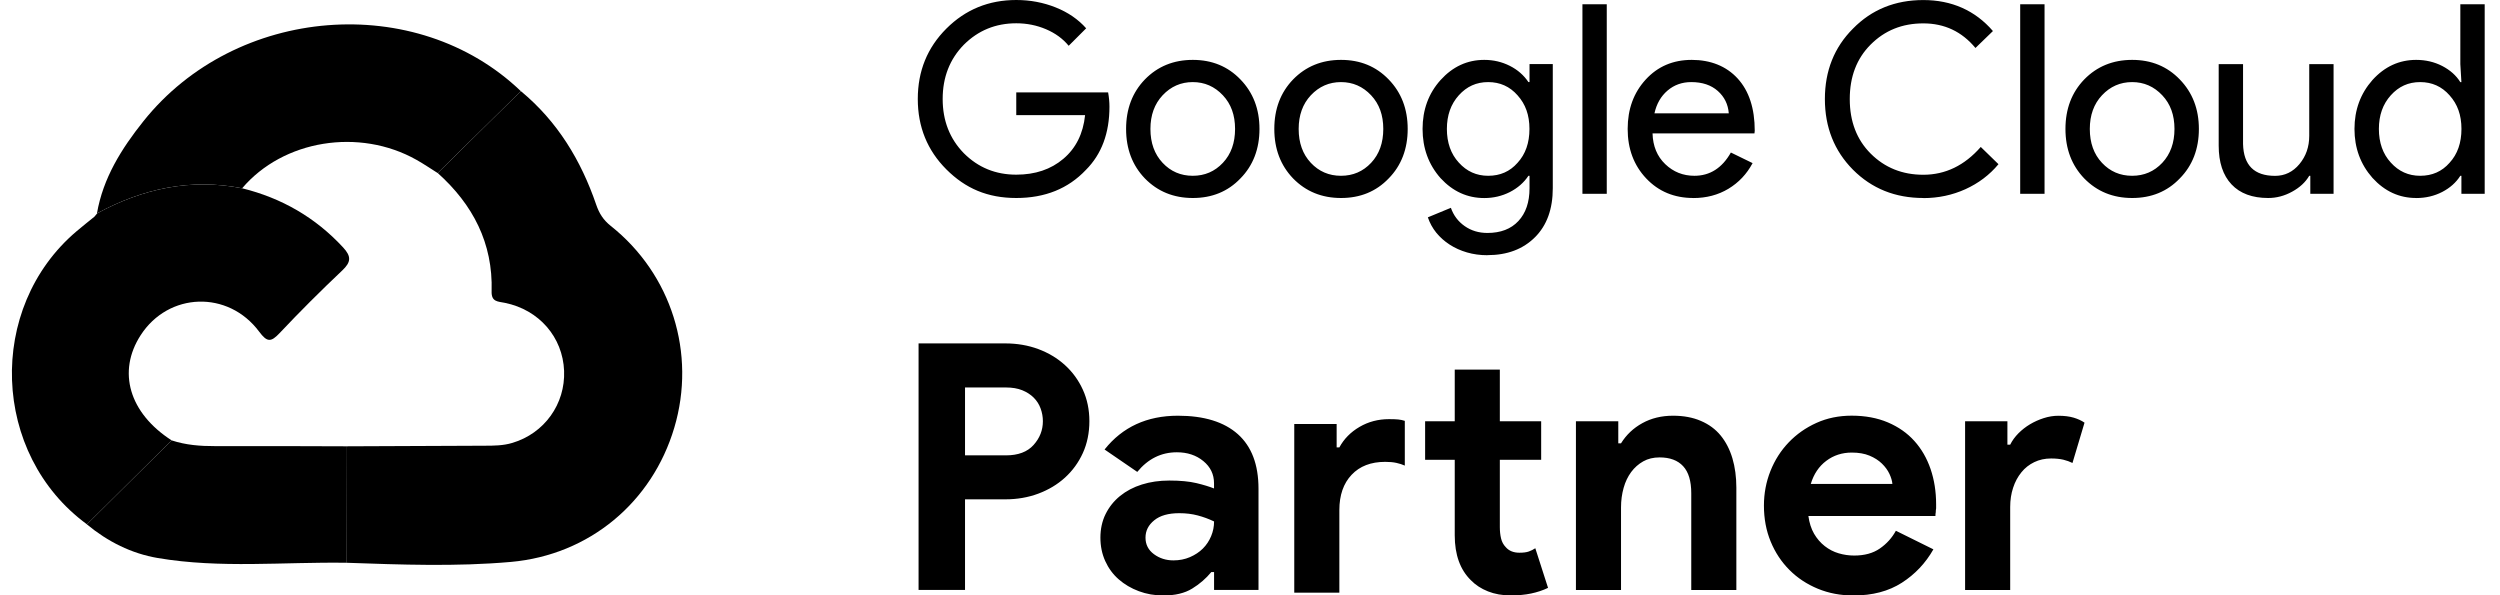
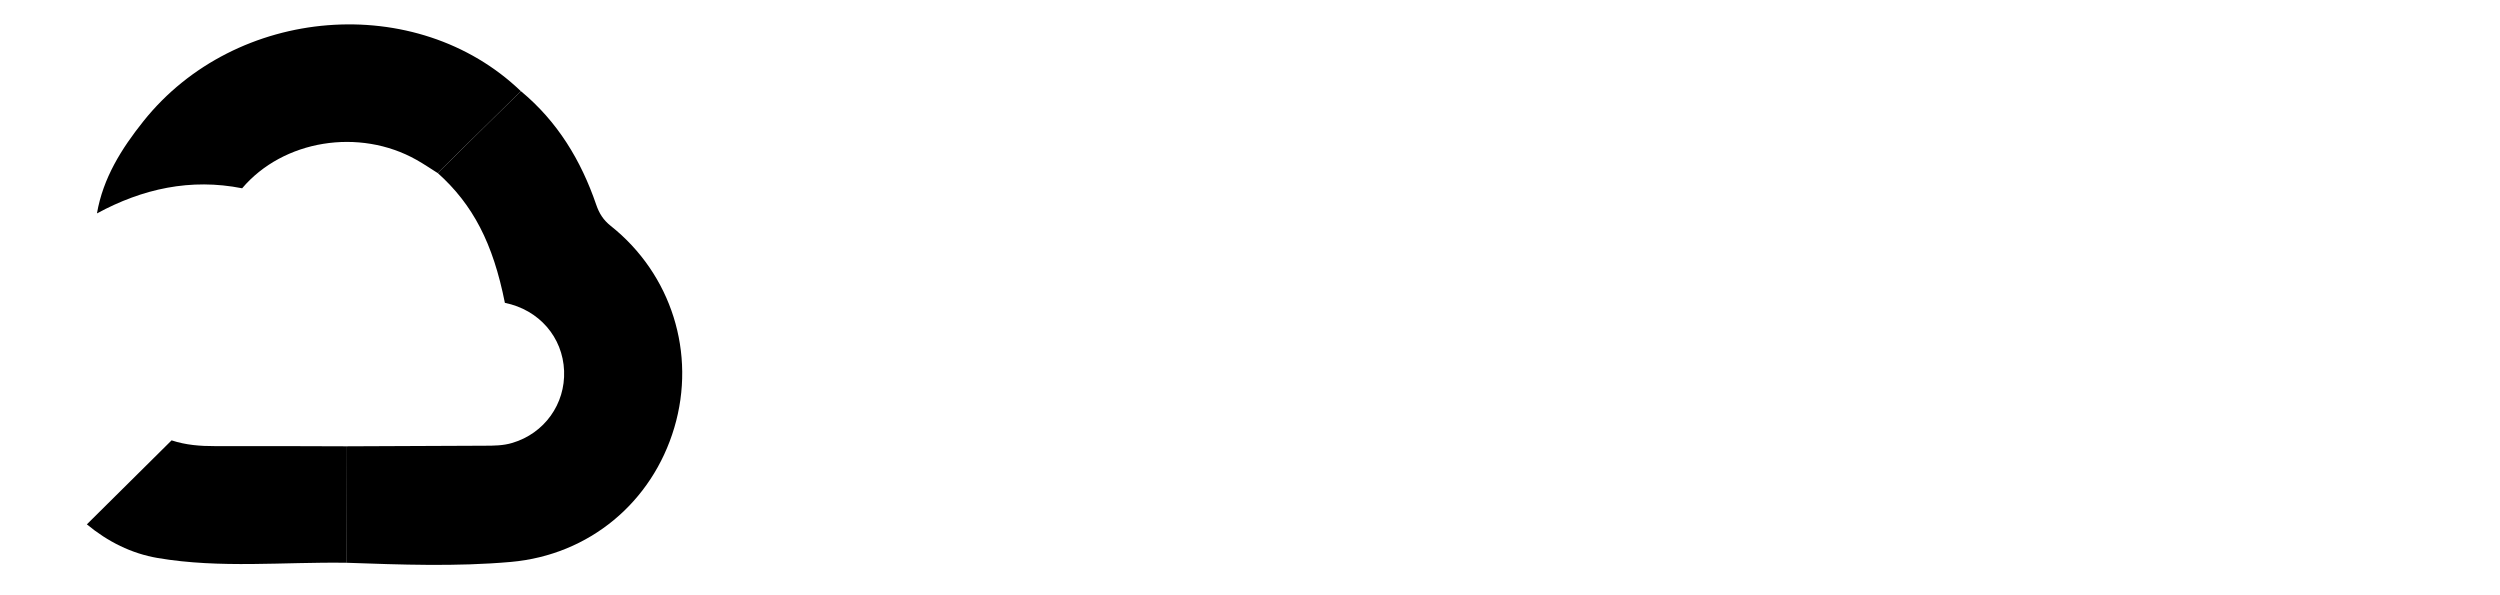
<svg xmlns="http://www.w3.org/2000/svg" width="105" height="25" viewBox="0 0 105 25" fill="none">
-   <path fill-rule="evenodd" clip-rule="evenodd" d="M21.876 3.828C23.413 5.099 24.403 6.735 25.041 8.598C25.166 8.963 25.338 9.238 25.649 9.486C28.207 11.517 29.247 14.848 28.32 17.964C27.39 21.094 24.754 23.308 21.455 23.601C19.157 23.804 16.847 23.716 14.541 23.636C14.539 22.006 14.537 20.377 14.535 18.745C16.47 18.737 18.405 18.728 20.342 18.72C20.74 18.72 21.136 18.718 21.521 18.601C22.864 18.2 23.747 16.97 23.692 15.574C23.636 14.165 22.644 13.011 21.205 12.72C20.902 12.659 20.633 12.681 20.648 12.232C20.707 10.213 19.863 8.592 18.383 7.266C19.547 6.12 20.711 4.974 21.876 3.826" fill="#4587F2" style="fill:#4587F2;fill:color(display-p3 0.271 0.529 0.949);fill-opacity:1;" />
-   <path fill-rule="evenodd" clip-rule="evenodd" d="M3.651 22.021C-0.362 19.084 -0.58 12.93 3.217 9.712C3.462 9.503 3.717 9.304 3.965 9.101C4.006 9.054 4.045 9.007 4.086 8.957L4.073 8.963C5.988 7.926 8.005 7.479 10.172 7.908C11.83 8.32 13.246 9.132 14.411 10.392C14.761 10.771 14.747 11.007 14.376 11.358C13.474 12.21 12.592 13.09 11.742 13.992C11.379 14.375 11.221 14.381 10.885 13.93C9.581 12.178 7.074 12.272 5.908 14.078C4.916 15.611 5.428 17.349 7.208 18.495C6.023 19.67 4.836 20.844 3.651 22.021Z" fill="#FABC07" style="fill:#FABC07;fill:color(display-p3 0.98 0.737 0.028);fill-opacity:1;" />
+   <path fill-rule="evenodd" clip-rule="evenodd" d="M21.876 3.828C23.413 5.099 24.403 6.735 25.041 8.598C25.166 8.963 25.338 9.238 25.649 9.486C28.207 11.517 29.247 14.848 28.32 17.964C27.39 21.094 24.754 23.308 21.455 23.601C19.157 23.804 16.847 23.716 14.541 23.636C14.539 22.006 14.537 20.377 14.535 18.745C16.47 18.737 18.405 18.728 20.342 18.72C20.74 18.72 21.136 18.718 21.521 18.601C22.864 18.2 23.747 16.97 23.692 15.574C23.636 14.165 22.644 13.011 21.205 12.72C20.707 10.213 19.863 8.592 18.383 7.266C19.547 6.12 20.711 4.974 21.876 3.826" fill="#4587F2" style="fill:#4587F2;fill:color(display-p3 0.271 0.529 0.949);fill-opacity:1;" />
  <path fill-rule="evenodd" clip-rule="evenodd" d="M10.171 7.908C8.002 7.479 5.987 7.926 4.072 8.963C4.328 7.475 5.105 6.243 6.022 5.093C9.902 0.227 17.497 -0.374 21.875 3.829C20.711 4.974 19.546 6.12 18.382 7.268C18.089 7.084 17.8 6.887 17.499 6.717C15.09 5.356 11.89 5.878 10.168 7.91" fill="#E94436" style="fill:#E94436;fill:color(display-p3 0.914 0.267 0.212);fill-opacity:1;" />
  <path fill-rule="evenodd" clip-rule="evenodd" d="M3.65 22.021C4.835 20.846 6.022 19.672 7.207 18.495C7.801 18.692 8.412 18.739 9.035 18.737C10.868 18.729 12.7 18.741 14.535 18.745C14.537 20.375 14.539 22.004 14.541 23.636C11.903 23.597 9.251 23.882 6.627 23.437C5.52 23.249 4.522 22.747 3.648 22.023" fill="#35A853" style="fill:#35A853;fill:color(display-p3 0.208 0.659 0.326);fill-opacity:1;" />
-   <path fill-rule="evenodd" clip-rule="evenodd" d="M46.597 4.481C46.597 5.592 46.267 6.477 45.606 7.138C44.864 7.923 43.891 8.316 42.683 8.316C41.476 8.316 40.55 7.916 39.748 7.115C38.949 6.316 38.547 5.33 38.547 4.157C38.547 2.985 38.947 2.001 39.748 1.201C40.55 0.4 41.527 0 42.683 0C43.27 0 43.821 0.105 44.34 0.312C44.858 0.519 45.285 0.812 45.619 1.189L44.885 1.923C44.641 1.626 44.323 1.394 43.934 1.228C43.544 1.062 43.128 0.978 42.683 0.978C41.816 0.978 41.083 1.279 40.482 1.878C39.889 2.484 39.592 3.245 39.592 4.157C39.592 5.069 39.889 5.828 40.482 6.436C41.083 7.037 41.816 7.336 42.683 7.336C43.477 7.336 44.137 7.115 44.661 6.67C45.188 6.225 45.492 5.614 45.574 4.836H42.683V3.88H46.541C46.578 4.087 46.597 4.288 46.597 4.481ZM48.318 5.416C48.318 6.002 48.489 6.475 48.829 6.838C49.169 7.201 49.591 7.383 50.096 7.383C50.6 7.383 51.022 7.201 51.362 6.838C51.703 6.475 51.873 6 51.873 5.416C51.873 4.831 51.703 4.366 51.362 4.003C51.014 3.632 50.592 3.448 50.096 3.448C49.6 3.448 49.177 3.632 48.829 4.003C48.489 4.366 48.318 4.838 48.318 5.416ZM47.296 5.416C47.296 4.577 47.558 3.884 48.085 3.337C48.618 2.79 49.29 2.515 50.098 2.515C50.905 2.515 51.572 2.79 52.098 3.337C52.631 3.886 52.898 4.579 52.898 5.416C52.898 6.252 52.631 6.953 52.098 7.494C51.572 8.044 50.905 8.316 50.098 8.316C49.29 8.316 48.62 8.041 48.085 7.494C47.558 6.945 47.296 6.252 47.296 5.416ZM54.544 5.416C54.544 6.002 54.714 6.475 55.054 6.838C55.394 7.201 55.817 7.383 56.321 7.383C56.825 7.383 57.248 7.201 57.588 6.838C57.928 6.475 58.098 6 58.098 5.416C58.098 4.831 57.928 4.366 57.588 4.003C57.239 3.632 56.817 3.448 56.321 3.448C55.825 3.448 55.403 3.632 55.054 4.003C54.714 4.366 54.544 4.838 54.544 5.416ZM53.521 5.416C53.521 4.577 53.783 3.884 54.31 3.337C54.843 2.79 55.515 2.515 56.323 2.515C57.131 2.515 57.797 2.79 58.324 3.337C58.857 3.886 59.123 4.579 59.123 5.416C59.123 6.252 58.857 6.953 58.324 7.494C57.797 8.044 57.131 8.316 56.323 8.316C55.515 8.316 54.845 8.041 54.31 7.494C53.783 6.945 53.521 6.252 53.521 5.416ZM62.503 7.383C63.008 7.383 63.417 7.203 63.737 6.838C64.071 6.475 64.237 6 64.237 5.416C64.237 4.831 64.071 4.374 63.737 4.003C63.411 3.632 62.999 3.448 62.503 3.448C62.007 3.448 61.603 3.632 61.269 4.003C60.935 4.374 60.769 4.844 60.769 5.416C60.769 5.988 60.935 6.465 61.269 6.828C61.603 7.199 62.013 7.383 62.503 7.383ZM62.471 10.719C62.167 10.719 61.882 10.68 61.614 10.602C61.347 10.524 61.103 10.415 60.886 10.274C60.667 10.132 60.48 9.966 60.324 9.774C60.169 9.581 60.05 9.366 59.97 9.128L60.937 8.728C61.048 9.046 61.241 9.302 61.515 9.495C61.79 9.688 62.108 9.784 62.471 9.784C63.026 9.784 63.461 9.618 63.772 9.284C64.084 8.95 64.24 8.49 64.24 7.906V7.383H64.194C64.002 7.673 63.739 7.9 63.411 8.068C63.081 8.234 62.725 8.318 62.339 8.318C61.628 8.318 61.017 8.039 60.505 7.484C60 6.914 59.748 6.223 59.748 5.416C59.748 4.608 60 3.921 60.505 3.36C61.017 2.796 61.628 2.515 62.339 2.515C62.725 2.515 63.081 2.599 63.411 2.765C63.741 2.931 64.002 3.161 64.194 3.448H64.24V2.691H65.217V7.904C65.217 8.779 64.969 9.464 64.473 9.96C63.969 10.464 63.303 10.716 62.472 10.716M66.462 8.14H67.484V0.18H66.462V8.14ZM69.485 4.76H72.609C72.58 4.383 72.427 4.069 72.148 3.821C71.869 3.573 71.498 3.448 71.031 3.448C70.645 3.448 70.313 3.567 70.036 3.804C69.758 4.042 69.575 4.36 69.487 4.76M71.119 8.316C70.317 8.316 69.659 8.041 69.141 7.494C68.622 6.945 68.362 6.252 68.362 5.416C68.362 4.579 68.614 3.895 69.118 3.343C69.622 2.792 70.266 2.515 71.053 2.515C71.84 2.515 72.504 2.775 72.982 3.298C73.46 3.821 73.699 4.553 73.699 5.494L73.687 5.604H69.407C69.421 6.137 69.6 6.568 69.94 6.894C70.28 7.22 70.688 7.383 71.164 7.383C71.816 7.383 72.328 7.058 72.697 6.406L73.609 6.851C73.365 7.31 73.025 7.668 72.593 7.929C72.16 8.189 71.668 8.318 71.121 8.318M80.779 8.316C79.601 8.316 78.615 7.921 77.824 7.127C77.039 6.334 76.645 5.344 76.645 4.159C76.645 2.974 77.039 1.988 77.824 1.203C78.609 0.402 79.595 0.002 80.779 0.002C81.964 0.002 82.954 0.435 83.703 1.304L82.969 2.015C82.397 1.326 81.669 0.982 80.779 0.982C79.89 0.982 79.16 1.279 78.568 1.871C77.981 2.458 77.69 3.22 77.69 4.161C77.69 5.102 77.984 5.867 78.568 6.451C79.16 7.043 79.898 7.34 80.779 7.34C81.706 7.34 82.51 6.951 83.192 6.172L83.936 6.896C83.559 7.349 83.096 7.697 82.546 7.947C81.997 8.195 81.409 8.32 80.779 8.32M84.848 8.14H85.871V0.18H84.848V8.14ZM87.772 5.416C87.772 6.002 87.942 6.475 88.282 6.838C88.622 7.201 89.044 7.383 89.549 7.383C90.053 7.383 90.475 7.201 90.816 6.838C91.156 6.475 91.328 6 91.328 5.416C91.328 4.831 91.158 4.366 90.816 4.003C90.467 3.632 90.045 3.448 89.549 3.448C89.053 3.448 88.63 3.632 88.282 4.003C87.942 4.366 87.772 4.838 87.772 5.416ZM86.749 5.416C86.749 4.577 87.011 3.884 87.538 3.337C88.071 2.79 88.743 2.515 89.551 2.515C90.358 2.515 91.025 2.79 91.551 3.337C92.084 3.886 92.353 4.579 92.353 5.416C92.353 6.252 92.086 6.953 91.551 7.494C91.025 8.044 90.358 8.316 89.551 8.316C88.743 8.316 88.073 8.041 87.538 7.494C87.011 6.945 86.749 6.252 86.749 5.416ZM98.01 8.14H97.033V7.383H96.988C96.832 7.65 96.594 7.873 96.27 8.05C95.948 8.228 95.612 8.316 95.264 8.316C94.597 8.316 94.083 8.126 93.724 7.744C93.365 7.363 93.185 6.82 93.185 6.117V2.693H94.208V6.051C94.231 6.941 94.677 7.386 95.553 7.386C95.961 7.386 96.301 7.222 96.576 6.892C96.85 6.562 96.988 6.168 96.988 5.707V2.693H98.01V8.14ZM101.647 7.383C102.151 7.383 102.561 7.203 102.881 6.838C103.215 6.475 103.381 6 103.381 5.416C103.381 4.831 103.215 4.374 102.881 4.003C102.555 3.632 102.143 3.448 101.647 3.448C101.151 3.448 100.747 3.632 100.413 4.003C100.079 4.374 99.913 4.844 99.913 5.416C99.913 5.988 100.079 6.465 100.413 6.828C100.747 7.199 101.157 7.383 101.647 7.383ZM101.479 8.316C100.767 8.316 100.157 8.035 99.644 7.472C99.14 6.902 98.888 6.215 98.888 5.416C98.888 4.616 99.14 3.93 99.644 3.36C100.155 2.796 100.767 2.515 101.479 2.515C101.878 2.515 102.243 2.601 102.573 2.771C102.903 2.942 103.158 3.167 103.334 3.45H103.379L103.334 2.693V0.18H104.357V8.14H103.379V7.383H103.334C103.155 7.666 102.901 7.892 102.573 8.062C102.243 8.232 101.878 8.318 101.479 8.318M42.253 19.125C42.763 19.125 43.149 18.979 43.409 18.69C43.669 18.401 43.801 18.069 43.801 17.692C43.801 17.51 43.77 17.331 43.706 17.157C43.643 16.983 43.546 16.831 43.417 16.702C43.286 16.571 43.126 16.468 42.934 16.39C42.741 16.312 42.513 16.274 42.253 16.274H40.531V19.123H42.253V19.125ZM38.58 24.778V14.423H42.224C42.716 14.423 43.177 14.502 43.606 14.66C44.034 14.82 44.409 15.044 44.727 15.333C45.045 15.622 45.297 15.966 45.479 16.366C45.662 16.766 45.754 17.208 45.754 17.69C45.754 18.172 45.662 18.629 45.479 19.029C45.297 19.428 45.045 19.773 44.727 20.062C44.409 20.351 44.034 20.574 43.606 20.734C43.177 20.894 42.716 20.972 42.224 20.972H40.531V24.776H38.58V24.778ZM50.989 21.9C50.768 21.794 50.538 21.71 50.303 21.648C50.067 21.585 49.809 21.554 49.528 21.554C49.075 21.554 48.724 21.652 48.48 21.851C48.234 22.048 48.111 22.292 48.111 22.581C48.111 22.87 48.23 23.102 48.466 23.276C48.702 23.45 48.974 23.536 49.284 23.536C49.534 23.536 49.766 23.491 49.979 23.399C50.19 23.307 50.372 23.188 50.522 23.038C50.672 22.888 50.786 22.714 50.868 22.517C50.95 22.321 50.991 22.116 50.991 21.902L50.989 21.9ZM50.989 24.026H50.875C50.653 24.297 50.385 24.528 50.071 24.721C49.757 24.914 49.356 25.01 48.864 25.01C48.497 25.01 48.152 24.951 47.831 24.83C47.507 24.709 47.226 24.543 46.984 24.331C46.742 24.12 46.556 23.864 46.42 23.565C46.285 23.266 46.217 22.938 46.217 22.581C46.217 22.224 46.289 21.884 46.435 21.591C46.58 21.298 46.781 21.044 47.041 20.832C47.302 20.621 47.607 20.459 47.96 20.349C48.312 20.238 48.696 20.183 49.11 20.183C49.573 20.183 49.954 20.22 50.251 20.291C50.551 20.363 50.797 20.439 50.989 20.515V20.297C50.989 19.922 50.84 19.611 50.54 19.365C50.241 19.119 49.87 18.996 49.427 18.996C48.771 18.996 48.218 19.27 47.765 19.82L46.392 18.879C47.144 17.934 48.171 17.46 49.472 17.46C50.571 17.46 51.41 17.719 51.99 18.235C52.568 18.752 52.857 19.514 52.857 20.527V24.778H50.991V24.026H50.989ZM61.099 19.311H59.855V17.692H61.099V15.523H62.993V17.692H64.729V19.311H62.993V22.142C62.993 22.31 63.01 22.468 63.044 22.612C63.077 22.755 63.143 22.878 63.239 22.977C63.374 23.136 63.567 23.214 63.817 23.214C63.981 23.214 64.11 23.198 64.209 23.163C64.305 23.13 64.397 23.083 64.483 23.026L65.018 24.69C64.797 24.797 64.557 24.875 64.303 24.928C64.047 24.981 63.766 25.008 63.456 25.008C63.1 25.008 62.778 24.951 62.495 24.838C62.21 24.725 61.972 24.569 61.78 24.372C61.327 23.93 61.099 23.3 61.099 22.483V19.309V19.311ZM56.139 18.791H56.253C56.446 18.434 56.729 18.147 57.1 17.93C57.471 17.713 57.883 17.604 58.336 17.604C58.5 17.604 58.629 17.608 58.727 17.618C58.824 17.628 58.916 17.647 59.002 17.676V19.555C58.895 19.508 58.779 19.469 58.648 19.441C58.516 19.412 58.361 19.398 58.178 19.398C57.58 19.398 57.11 19.578 56.768 19.941C56.425 20.302 56.253 20.798 56.253 21.423V24.893H54.359V17.807H56.139V18.791ZM67.968 18.619H68.083C68.304 18.262 68.603 17.979 68.979 17.772C69.354 17.565 69.784 17.46 70.266 17.46C70.709 17.46 71.1 17.532 71.436 17.678C71.775 17.823 72.051 18.026 72.269 18.293C72.486 18.559 72.65 18.877 72.761 19.248C72.871 19.619 72.927 20.031 72.927 20.484V24.78H71.033V20.716C71.033 20.205 70.92 19.826 70.692 19.58C70.465 19.334 70.135 19.211 69.702 19.211C69.442 19.211 69.212 19.266 69.016 19.377C68.819 19.488 68.649 19.637 68.509 19.826C68.37 20.015 68.263 20.236 68.192 20.492C68.12 20.748 68.083 21.021 68.083 21.31V24.78H66.189V17.694H67.968V18.621V18.619ZM79.48 20.324C79.47 20.199 79.429 20.06 79.357 19.904C79.285 19.75 79.179 19.605 79.039 19.469C78.9 19.334 78.726 19.223 78.519 19.137C78.311 19.051 78.064 19.008 77.775 19.008C77.369 19.008 77.012 19.123 76.704 19.355C76.395 19.586 76.178 19.91 76.053 20.324H79.48ZM81.202 23.073C80.874 23.651 80.433 24.118 79.878 24.475C79.322 24.832 78.646 25.01 77.846 25.01C77.305 25.01 76.807 24.916 76.35 24.727C75.893 24.538 75.493 24.276 75.157 23.938C74.819 23.6 74.556 23.202 74.368 22.745C74.179 22.288 74.085 21.784 74.085 21.234C74.085 20.724 74.177 20.238 74.359 19.781C74.542 19.322 74.798 18.922 75.126 18.58C75.454 18.237 75.841 17.965 76.29 17.762C76.739 17.559 77.233 17.458 77.772 17.458C78.34 17.458 78.847 17.553 79.291 17.741C79.734 17.93 80.107 18.19 80.404 18.522C80.704 18.854 80.929 19.248 81.085 19.701C81.239 20.154 81.317 20.646 81.317 21.177V21.351C81.306 21.408 81.302 21.462 81.302 21.511C81.292 21.56 81.288 21.613 81.288 21.671H75.952C75.991 21.96 76.071 22.208 76.19 22.415C76.311 22.622 76.46 22.796 76.639 22.936C76.817 23.075 77.012 23.177 77.225 23.239C77.436 23.302 77.653 23.333 77.877 23.333C78.311 23.333 78.67 23.235 78.955 23.036C79.24 22.839 79.463 22.591 79.627 22.292L81.204 23.073H81.202ZM82.532 17.692H84.311V18.676H84.428C84.514 18.502 84.631 18.344 84.775 18.198C84.92 18.053 85.08 17.928 85.258 17.821C85.437 17.715 85.629 17.627 85.837 17.561C86.043 17.495 86.249 17.462 86.451 17.462C86.701 17.462 86.917 17.489 87.095 17.542C87.273 17.596 87.425 17.665 87.55 17.752L87.044 19.445C86.929 19.387 86.8 19.342 86.66 19.307C86.521 19.275 86.349 19.256 86.148 19.256C85.888 19.256 85.652 19.307 85.439 19.41C85.228 19.512 85.045 19.654 84.898 19.838C84.748 20.023 84.631 20.238 84.551 20.486C84.469 20.732 84.428 21.003 84.428 21.292V24.78H82.534V17.694L82.532 17.692Z" fill="#63676B" style="fill:#63676B;fill:color(display-p3 0.388 0.404 0.42);fill-opacity:1;" />
</svg>